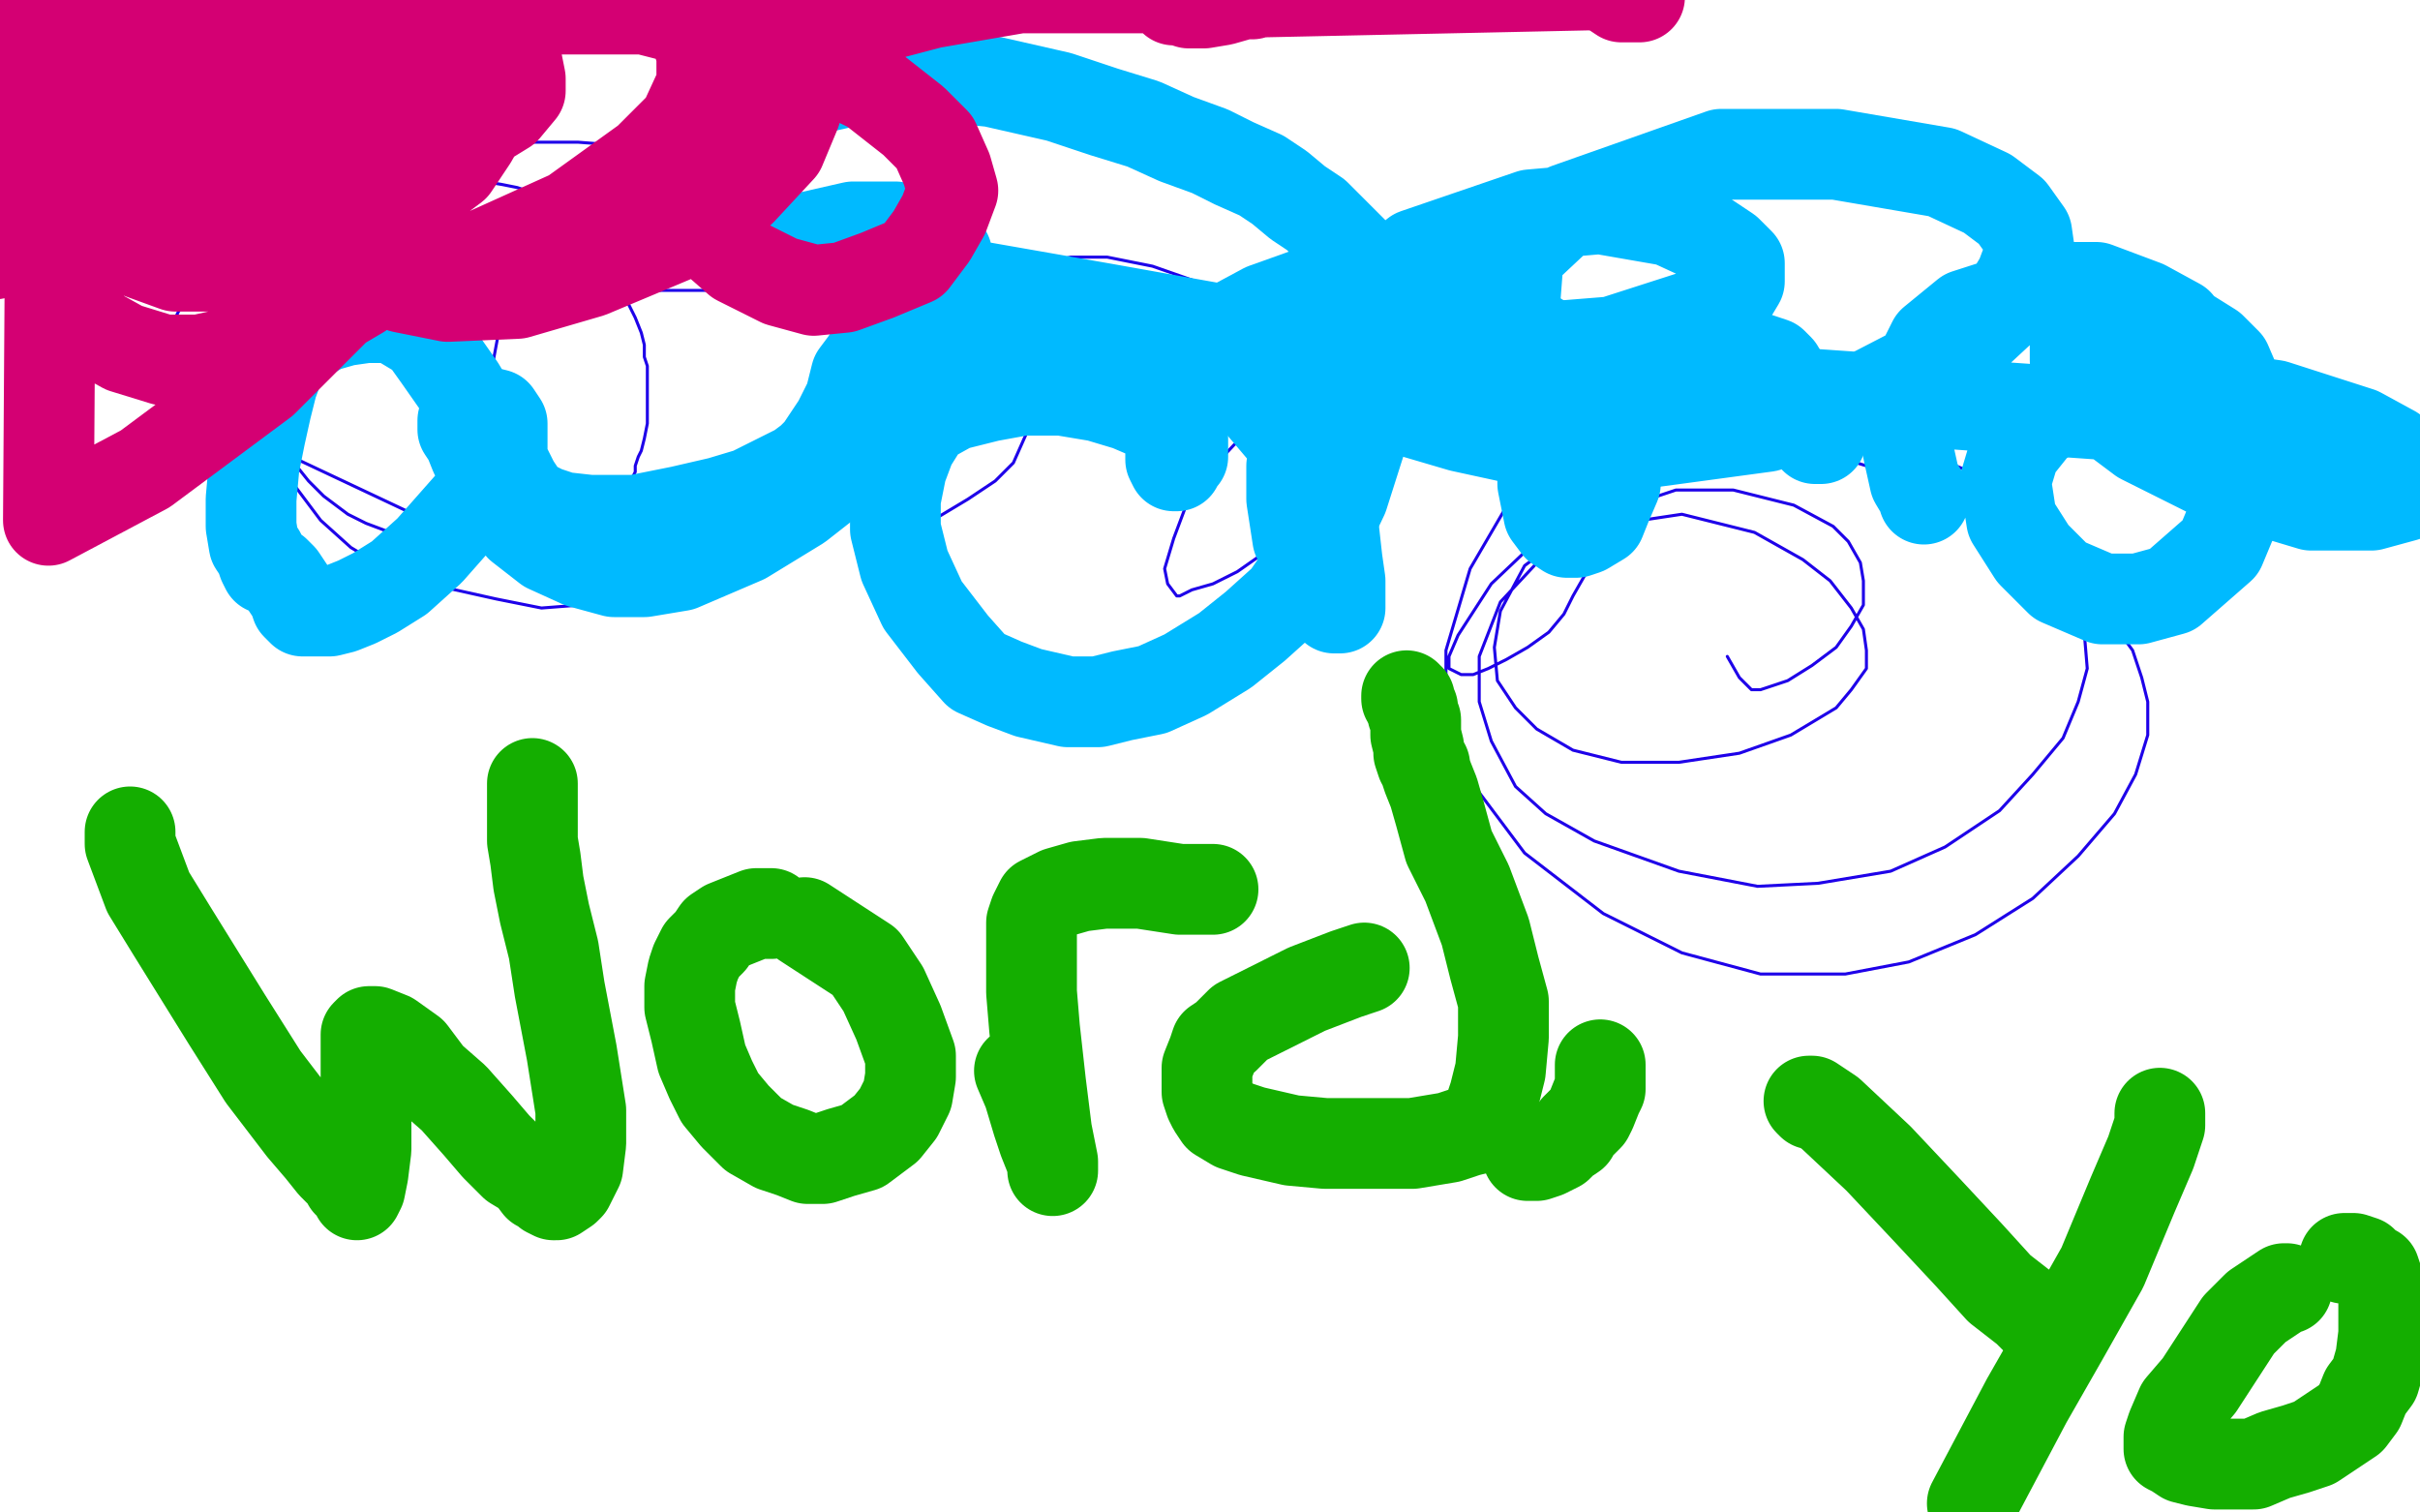
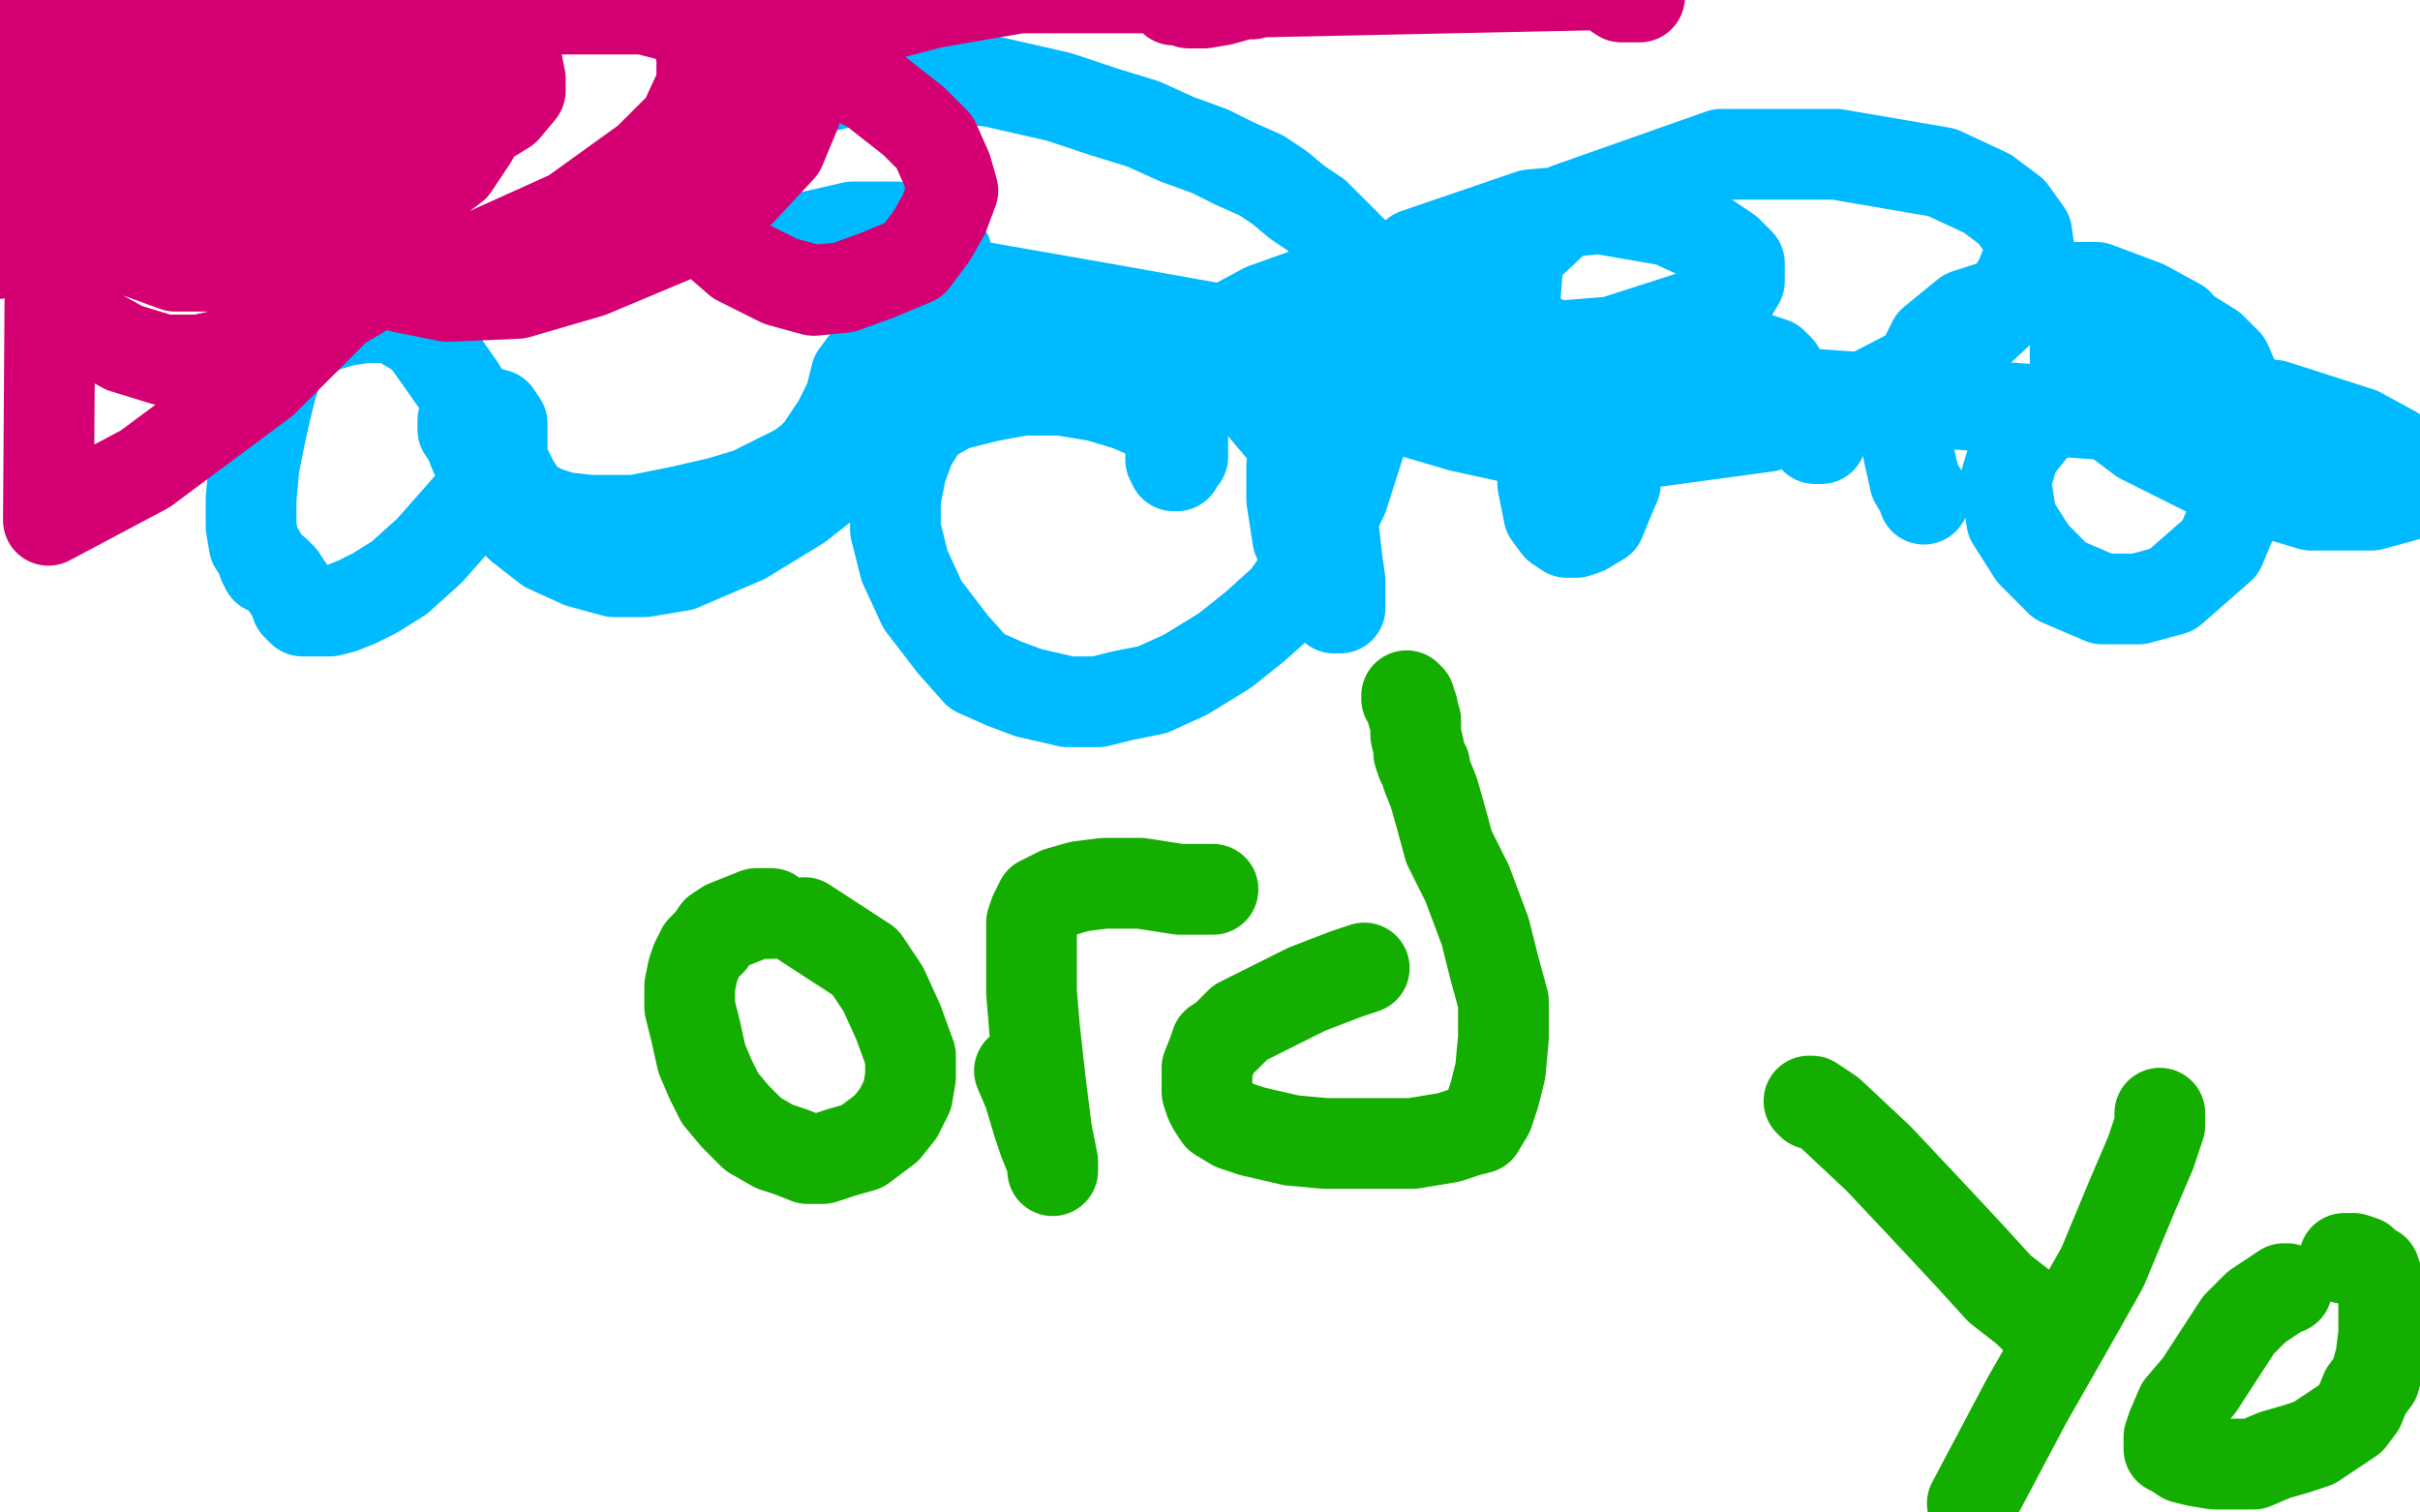
<svg xmlns="http://www.w3.org/2000/svg" width="800" height="500" version="1.1" style="stroke-antialiasing: false">
  <desc>This SVG has been created on https://colorillo.com/</desc>
  <rect x="0" y="0" width="800" height="500" style="fill: rgb(255,255,255); stroke-width:0" />
-   <polyline points="143,172 142,172 142,172 141,172 141,172 54,131 54,131 54,128 54,123 56,113 57,107 59,103 61,99 62,97 64,95 65,93 67,91 69,88 72,85 74,82 76,79 78,77 80,75 82,74 84,72 87,71 90,70 95,68 99,66 105,64 113,63 120,61 126,61 130,60 135,60 141,60 146,60 152,60 156,60 160,60 166,61 171,62 177,64 180,65 183,67 186,67 188,69 190,71 193,75 196,79 200,85 202,90 204,94 207,99 210,105 212,110 213,114 213,118 214,121 214,125 214,131 214,136 214,140 213,145 212,149 211,151 210,154 210,156 209,158 208,159 207,161 207,162 206,163 205,165 204,166 204,167 203,168 203,169 201,171 199,173 197,174 195,175 193,176 191,177 189,178 187,179 186,180 184,180 183,181 181,182 178,183 175,183 172,183 169,183 167,183 165,183 163,183 160,183 156,183 152,182 147,182 143,181 140,180 134,178 129,176 121,173 115,170 111,167 107,164 102,159 98,154 94,148 92,142 90,135 90,129 89,124 89,118 89,114 89,110 89,105 91,98 95,90 98,82 103,75 110,67 119,61 130,54 148,49 161,47 175,47 191,47 204,48 216,51 227,54 239,58 250,63 260,69 268,74 274,80 278,86 281,92 284,97 285,102 286,110 286,117 283,124 281,132 278,141 273,151 266,158 260,166 254,172 248,178 239,184 228,190 217,194 206,198 192,200 179,201 164,198 146,194 126,187 116,181 106,172 97,160 89,145 84,128 83,111 83,96 276,96 284,112 284,117 280,126 276,137 268,148 259,157 244,167 232,173 218,177 206,179 195,179 187,179 180,176 174,171 169,165 164,154 162,141 162,125 165,109 172,96 182,86 196,76 215,70 231,70 258,76 285,84 306,94 322,103 331,111 337,117 340,123 342,129 342,136 339,144 335,153 329,159 320,165 310,171 303,174 298,175 295,175 293,175 291,173 289,170 285,160 285,147 290,125 303,108 315,97 335,89 354,85 366,85 381,88 401,95 414,104 424,110 429,116 434,123 439,131 441,139 441,146 441,154 435,164 426,174 419,182 409,189 401,193 394,195 392,196 390,197 389,197 386,193 385,188 388,178 394,162 408,147 426,135 444,129 458,129 475,131 490,139 500,144 508,152 513,159 520,169 523,176 524,183 524,190 520,197 517,203 512,209 505,214 498,218 492,221 487,223 483,223 479,221 479,220 479,217 482,210 493,193 513,174 543,157 574,150 604,150 643,162 669,177 684,189 697,204 705,215 708,224 710,232 710,243 706,256 699,269 687,283 672,297 653,309 631,318 610,322 582,322 556,315 530,302 504,282 489,262 478,234 478,215 486,188 500,164 528,143 563,132 593,132 649,155 667,171 679,185 686,197 689,209 690,221 687,232 682,244 672,256 661,268 643,280 625,288 601,292 581,293 555,288 527,278 511,269 501,260 493,245 489,232 489,217 496,199 510,184 536,173 556,170 580,176 596,185 605,192 612,201 616,208 617,215 617,221 612,228 607,234 592,243 575,249 555,252 536,252 520,248 508,241 501,234 495,225 494,214 496,202 504,187 524,172 554,162 573,162 593,167 606,174 611,179 615,186 616,192 616,200 612,207 607,214 599,220 591,225 585,227 582,228 581,228 579,228 577,226 575,224 571,217" style="fill: none; stroke: #1e00e9; stroke-width: 1; stroke-linejoin: round; stroke-linecap: round; stroke-antialiasing: false; stroke-antialias: 0; opacity: 1.0" />
-   <polyline points="43,275 43,277 43,277 43,279 43,279 49,295 49,295 57,308 57,308 75,337 75,337 87,356 100,373 106,380 110,385 114,389 115,391 117,392 117,393 118,394 118,395 119,393 120,388 121,380 121,371 121,362 121,355 121,351 121,348 121,346 121,344 121,343 121,342 122,341 124,341 129,343 136,348 142,356 150,363 158,372 164,379 170,385 175,388 178,392 180,393 181,394 183,395 184,395 187,393 188,392 189,390 191,386 192,378 192,367 189,348 185,327 183,314 180,302 178,292 177,284 176,278 176,273 176,270 176,266 176,264 176,262 176,259" style="fill: none; stroke: #14ae00; stroke-width: 30; stroke-linejoin: round; stroke-linecap: round; stroke-antialiasing: false; stroke-antialias: 0; opacity: 1.0" />
  <polyline points="255,302 253,302 253,302 250,302 250,302 240,306 240,306 237,308 237,308 235,311 235,311 232,314 232,314 230,318 229,321 228,326 228,333 230,341 232,350 235,357 238,363 243,369 249,375 256,379 262,381 267,383 272,383 278,381 285,379 289,376 293,373 297,368 300,362 301,356 301,349 297,338 292,327 286,318 266,305" style="fill: none; stroke: #14ae00; stroke-width: 30; stroke-linejoin: round; stroke-linecap: round; stroke-antialiasing: false; stroke-antialias: 0; opacity: 1.0" />
  <polyline points="337,354 340,361 340,361 343,371 343,371 345,377 345,377 347,382 347,382 348,385 348,385 348,386 348,387 348,384 346,374 344,358 342,340 341,328 341,320 341,313 341,309 341,305 342,302 344,298 350,295 357,293 365,292 377,292 390,294 401,294" style="fill: none; stroke: #14ae00; stroke-width: 30; stroke-linejoin: round; stroke-linecap: round; stroke-antialiasing: false; stroke-antialias: 0; opacity: 1.0" />
  <polyline points="451,320 445,322 445,322 432,327 432,327 424,331 424,331 410,338 410,338 405,343 405,343 402,345 401,348 399,353 399,357 399,361 400,364 401,366 403,369 408,372 414,374 427,377 438,378 452,378 467,378 479,376 485,374 489,373 492,368 494,362 496,354 497,343 497,331 494,320 491,308 485,292 479,280 476,269 474,262 472,257 471,254 471,253 470,252 469,249 469,247 468,243 468,240 468,238 467,236 467,234 466,233 466,231 465,231 465,230" style="fill: none; stroke: #14ae00; stroke-width: 30; stroke-linejoin: round; stroke-linecap: round; stroke-antialiasing: false; stroke-antialias: 0; opacity: 1.0" />
  <polyline points="602,366 600,365 600,365 599,365 599,365 598,364 598,364 599,364 605,368 621,383 637,400 651,415 661,426 670,433 675,438 678,442 680,444" style="fill: none; stroke: #14ae00; stroke-width: 30; stroke-linejoin: round; stroke-linecap: round; stroke-antialiasing: false; stroke-antialias: 0; opacity: 1.0" />
  <polyline points="714,368 714,372 714,372 711,381 711,381 705,395 705,395 695,419 695,419 682,442 682,442 670,463 670,463 652,497 652,497" style="fill: none; stroke: #14ae00; stroke-width: 30; stroke-linejoin: round; stroke-linecap: round; stroke-antialiasing: false; stroke-antialias: 0; opacity: 1.0" />
  <polyline points="756,426 755,426 755,426 746,432 746,432 740,438 740,438 727,458 727,458 721,465 721,465 718,472 717,475 717,477 717,479 719,480 722,482 726,483 732,484 738,484 745,484 752,481 759,479 765,477 771,473 777,469 780,465 782,460 785,456 787,449 788,441 788,434 788,428 786,423 785,420 783,419 782,418 781,417 778,416 777,416 776,416 775,416" style="fill: none; stroke: #14ae00; stroke-width: 30; stroke-linejoin: round; stroke-linecap: round; stroke-antialiasing: false; stroke-antialias: 0; opacity: 1.0" />
-   <polyline points="529,352 529,353 529,353 529,357 529,357 529,360 529,360 528,362 528,362 526,367 526,367 525,369 521,373 520,375 517,377 515,379 513,380 511,381 508,382 507,382 505,382" style="fill: none; stroke: #14ae00; stroke-width: 30; stroke-linejoin: round; stroke-linecap: round; stroke-antialiasing: false; stroke-antialias: 0; opacity: 1.0" />
  <polyline points="246,35 248,35 248,35 251,35 251,35 262,31 262,31 280,27 280,27 292,26 292,26 318,26 328,27 350,32 365,37 378,41 389,46 400,50 408,54 417,58 423,62 429,67 435,71 441,77 447,83 453,92 457,100 457,111 457,124 451,142 444,164 434,185 425,198 415,207 405,215 392,223 381,228 371,230 363,232 353,232 340,229 332,226 323,222 315,213 305,200 299,187 296,175 296,165 298,155 301,147 306,139 315,134 327,131 338,129 351,129 363,131 373,134 380,137 386,141 388,142 389,144 391,145 391,147 391,149 391,151 390,152 389,154 388,154 387,152 387,148 387,140 390,128 397,117 405,109 418,102 432,97 447,95 459,95 473,97 489,102 500,106 504,109 509,112 516,116 521,119 525,125 529,133 532,143 534,152 534,160 531,167 529,172 524,175 521,176 518,176 515,174 512,170 510,160 510,151 514,140 520,131 528,124 540,119 551,117 561,116 567,116 573,116 577,117 580,118 583,119 586,120 588,122 591,127 594,134 597,140 598,143 600,144 600,145 602,145" style="fill: none; stroke: #00baff; stroke-width: 30; stroke-linejoin: round; stroke-linecap: round; stroke-antialiasing: false; stroke-antialias: 0; opacity: 1.0" />
  <polyline points="636,165 636,164 636,164 633,159 633,159 631,150 631,150 630,145 630,145 629,133 629,133 639,113 650,104 678,95 693,95 709,101 720,107 727,116 734,126 740,137 742,149 742,159 739,169 734,181 726,188 718,195 707,198 695,198 681,192 672,183 665,172 663,159 666,149 674,139 696,130 718,129 752,134 780,143 791,149 796,153 799,155 801,158 801,159 799,161 795,164 784,167 764,167 734,158 708,145 696,136 688,127 686,119 686,113 689,108 698,105 711,105 723,110 731,115 736,120 739,127 741,133 738,140 509,124 500,110 502,84 518,69 569,51 607,51 642,57 657,64 665,70 670,77 671,84 668,92 662,102 648,115 619,130 584,141 547,146 506,146 483,141 466,136 457,131 451,125 448,117 447,109 452,97 468,84 506,71 529,69 552,73 565,79 571,83 575,87 575,90 575,93 572,98 561,104 533,113 483,117 421,112 365,102 325,95 294,90 276,89 266,88 259,87 256,87 254,87 252,86 252,84 260,80 282,75 296,75 307,78 313,84 315,96 311,113 300,134 287,149 264,167 246,178 225,187 213,189 203,189 192,186 181,181 172,174 164,164 160,156 157,150 155,145 153,142 153,139 155,138 157,136 160,136 164,137 166,140 166,150 157,165 142,182 132,191 124,196 118,199 113,201 109,202 106,202 104,202 102,202 100,202 98,200 97,197 95,194 93,191 92,190 91,189 89,188 88,188 87,186 86,183 84,180 83,174 83,165 84,154 86,144 88,135 90,127 93,119 98,113 107,108 114,106 121,105 126,105 130,105 135,108 140,111 145,118 152,128 158,138 164,148 167,154 170,160 172,163 174,166 176,167 180,169 186,171 195,172 210,172 225,169 238,166 248,163 256,159 264,155 268,152 271,149 277,140 281,132 282,128 283,124 286,120 288,117 297,112 306,111 318,111 330,113 340,116 346,119 349,121 352,124 353,124 354,125 354,126 355,126 355,124 356,122 357,119 359,116 365,113 373,112 381,112 392,115 407,123 417,134 428,147 437,165 441,176 442,185 443,192 443,196 443,199 443,201 441,201 437,194 429,178 427,165 427,154 430,144 433,136 438,131 446,126 457,123 468,123 481,125 491,129 500,133 504,135 506,137 508,138 508,139 508,140 505,142" style="fill: none; stroke: #00baff; stroke-width: 30; stroke-linejoin: round; stroke-linecap: round; stroke-antialiasing: false; stroke-antialias: 0; opacity: 1.0" />
-   <circle cx="505.5" cy="142.5" r="15" style="fill: #00baff; stroke-antialiasing: false; stroke-antialias: 0; opacity: 1.0" />
  <polyline points="69,44 69,42 69,42 72,38 72,38 86,25 86,25 95,21 95,21 122,18 122,18 148,24 158,32 160,35 160,39 156,46 150,55 138,64 122,74 103,81 84,86 70,88 58,88 47,84 39,79 33,70 32,58 37,39 49,24 70,10 98,2 122,2 143,6 160,12 168,18 171,21 172,26 172,30 167,36 154,44 131,55 102,61 79,64 57,64 42,64 33,59 27,55 24,49 24,40 30,29 40,20 58,12 69,11 78,13 81,15 83,18 83,25 76,35 66,45 49,57 33,65 22,69 10,73 -1,75 5,19 26,13 40,13 52,13 57,15 60,18 61,21 61,26 56,35 49,43 37,52 26,57 16,61 8,63 3,63 -3,61 0,8 121,-1 123,8 120,18 112,31 99,44 72,61 44,72 17,80 -2,84 20,6 64,3 104,10 126,19 136,28 142,40 142,52 133,72 113,100 87,126 48,155 16,172 17,25 52,16 83,19 111,30 125,41 133,51 136,59 137,67 134,77 128,87 119,97 102,107 84,115 66,119 54,119 41,115 32,110 24,102 18,86 18,70 24,40 39,14 222,-3 229,8 232,18 232,28 226,41 214,53 189,71 158,85 128,91 109,93 93,90 79,85 70,79 65,68 63,53 67,32 77,11 93,-5 238,-3 251,8 259,19 262,29 263,37 258,49 245,63 226,77 195,90 171,97 148,98 133,95 122,91 115,84 109,73 107,60 109,46 136,15 172,3 213,3 256,14 288,29 302,40 309,47 313,56 315,63 312,71 308,78 302,86 290,91 279,95 269,96 258,93 244,86 236,79 231,67 232,42 243,28 270,11 308,1 337,-4 359,-4 378,-4 391,-4 400,-3 407,-3 410,-3 412,-3 414,-3 414,-2 411,-2 404,0 398,1 393,1 390,0 388,0 387,-1 387,-2 527,-5 531,-4 533,-3 536,-1 538,-1 540,-1 542,-1" style="fill: none; stroke: #d40073; stroke-width: 30; stroke-linejoin: round; stroke-linecap: round; stroke-antialiasing: false; stroke-antialias: 0; opacity: 1.0" />
</svg>